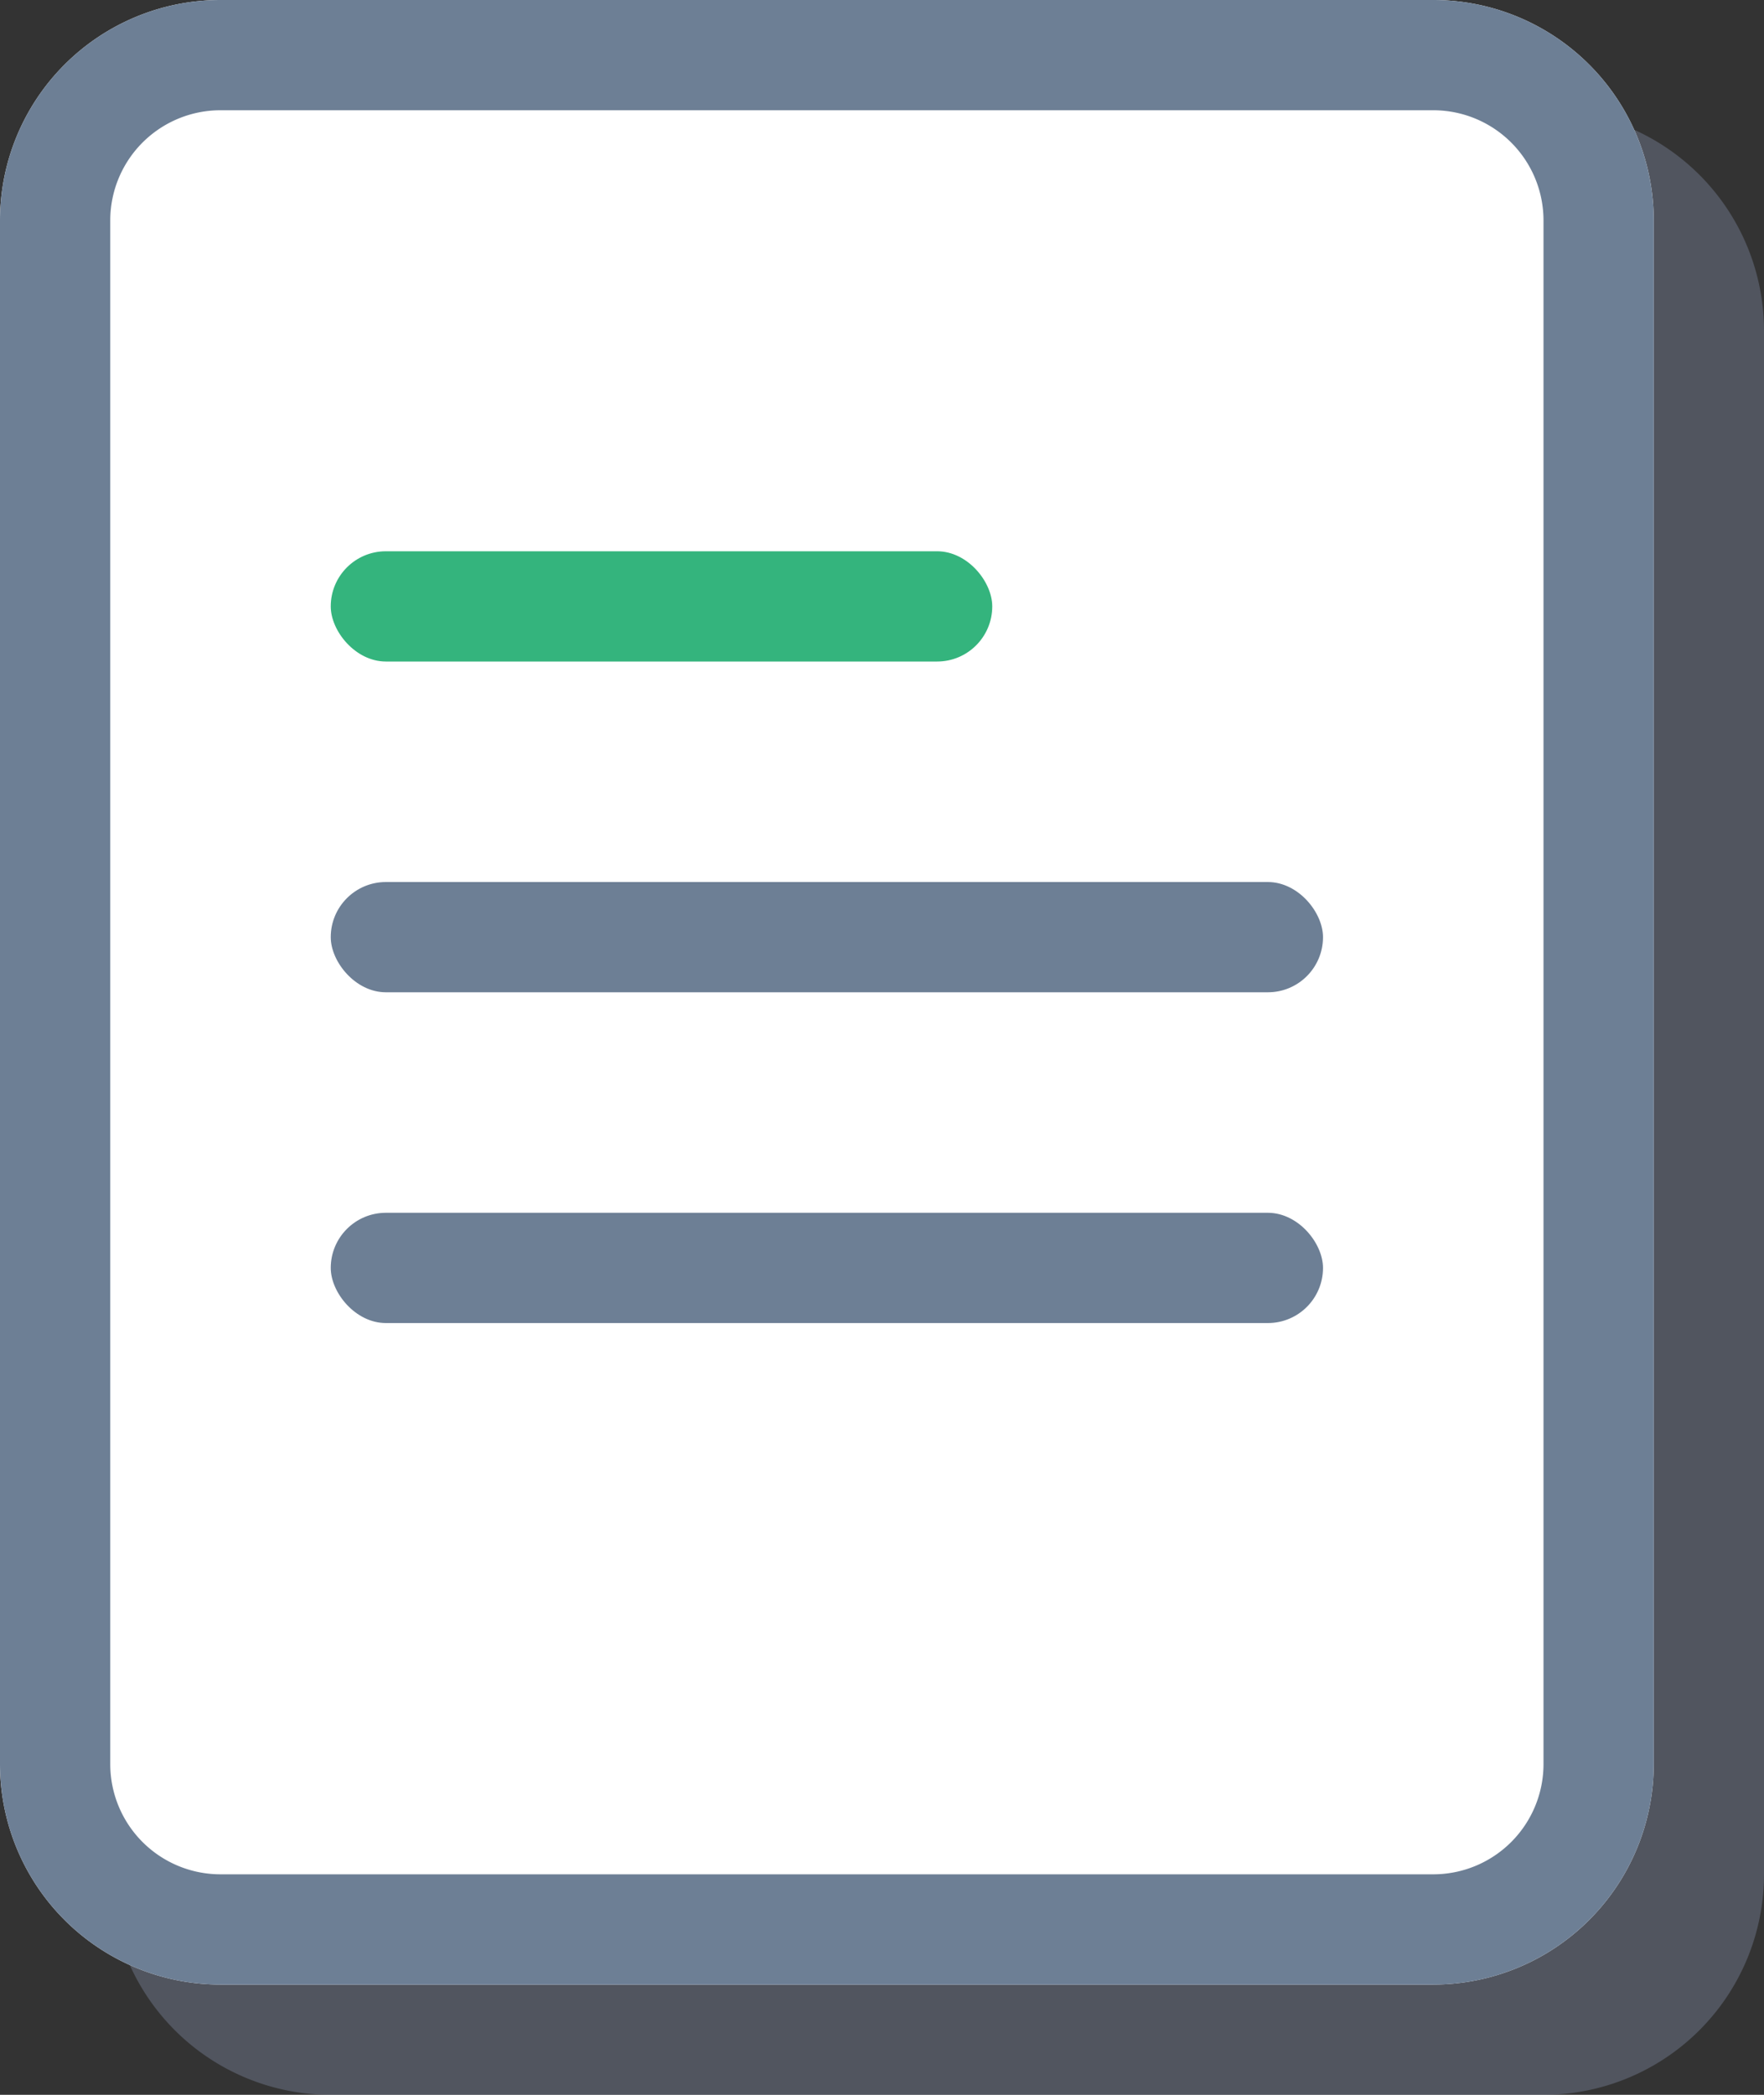
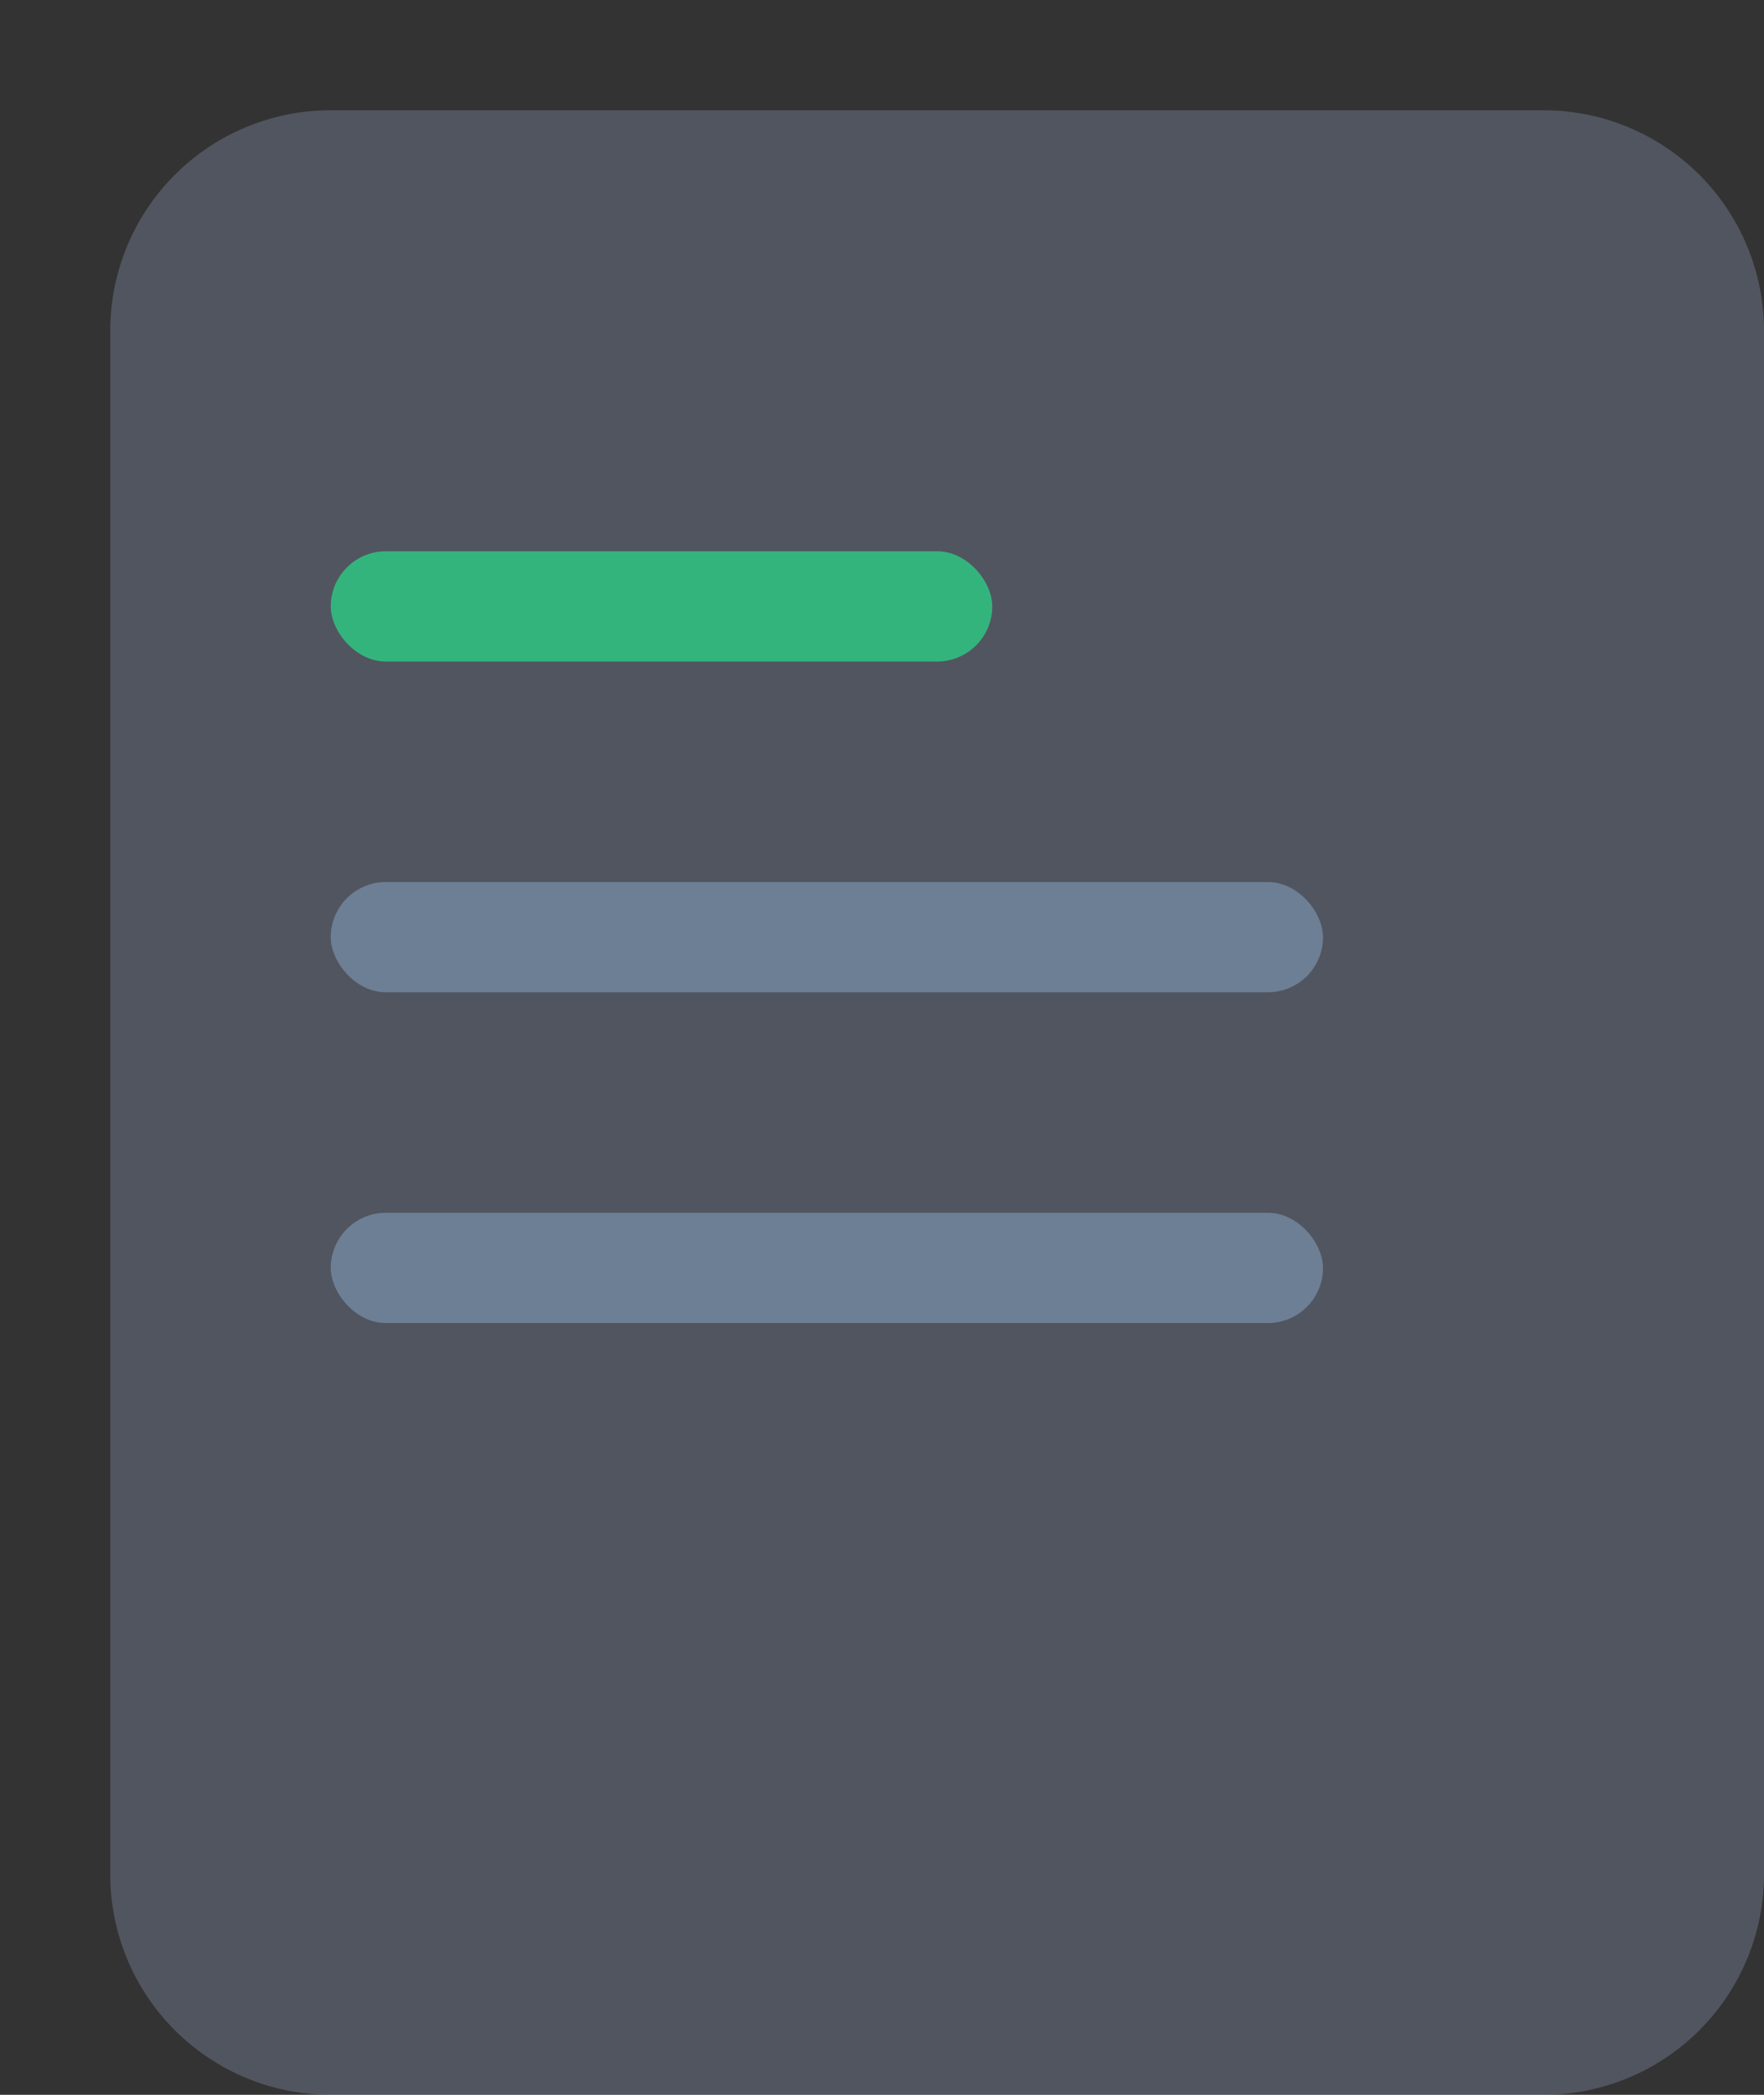
<svg xmlns="http://www.w3.org/2000/svg" aria-hidden="true" width="32" height="38" viewBox="0 0 32 38">
  <rect x="0" y="0" width="32" height="38" fill="#333333" stroke="none" />
  <g fill="none" fill-rule="evenodd">
    <path d="M6 2h22a4 4 0 0 1 4 4v28a4 4 0 0 1-4 4H6a4 4 0 0 1-4-4V6a4 4 0 0 1 4-4z" fill="#97A6C6" opacity=".3" />
-     <path d="M4 0h22a4 4 0 0 1 4 4v28a4 4 0 0 1-4 4H4a4 4 0 0 1-4-4V4a4 4 0 0 1 4-4z" fill="#FFF" />
    <rect fill="#6D7F95" x="6" y="16" width="18" height="2" rx="1" />
    <rect fill="#6D7F95" x="6" y="22" width="18" height="2" rx="1" />
    <rect fill="#34B47D" x="6" y="10" width="12" height="2" rx="1" />
-     <path d="M4 0h22a4 4 0 0 1 4 4v28a4 4 0 0 1-4 4H4a4 4 0 0 1-4-4V4a4 4 0 0 1 4-4zm0 2a2 2 0 0 0-2 2v28a2 2 0 0 0 2 2h22a2 2 0 0 0 2-2V4a2 2 0 0 0-2-2H4z" fill="#6D7F95" fill-rule="nonzero" />
  </g>
</svg>